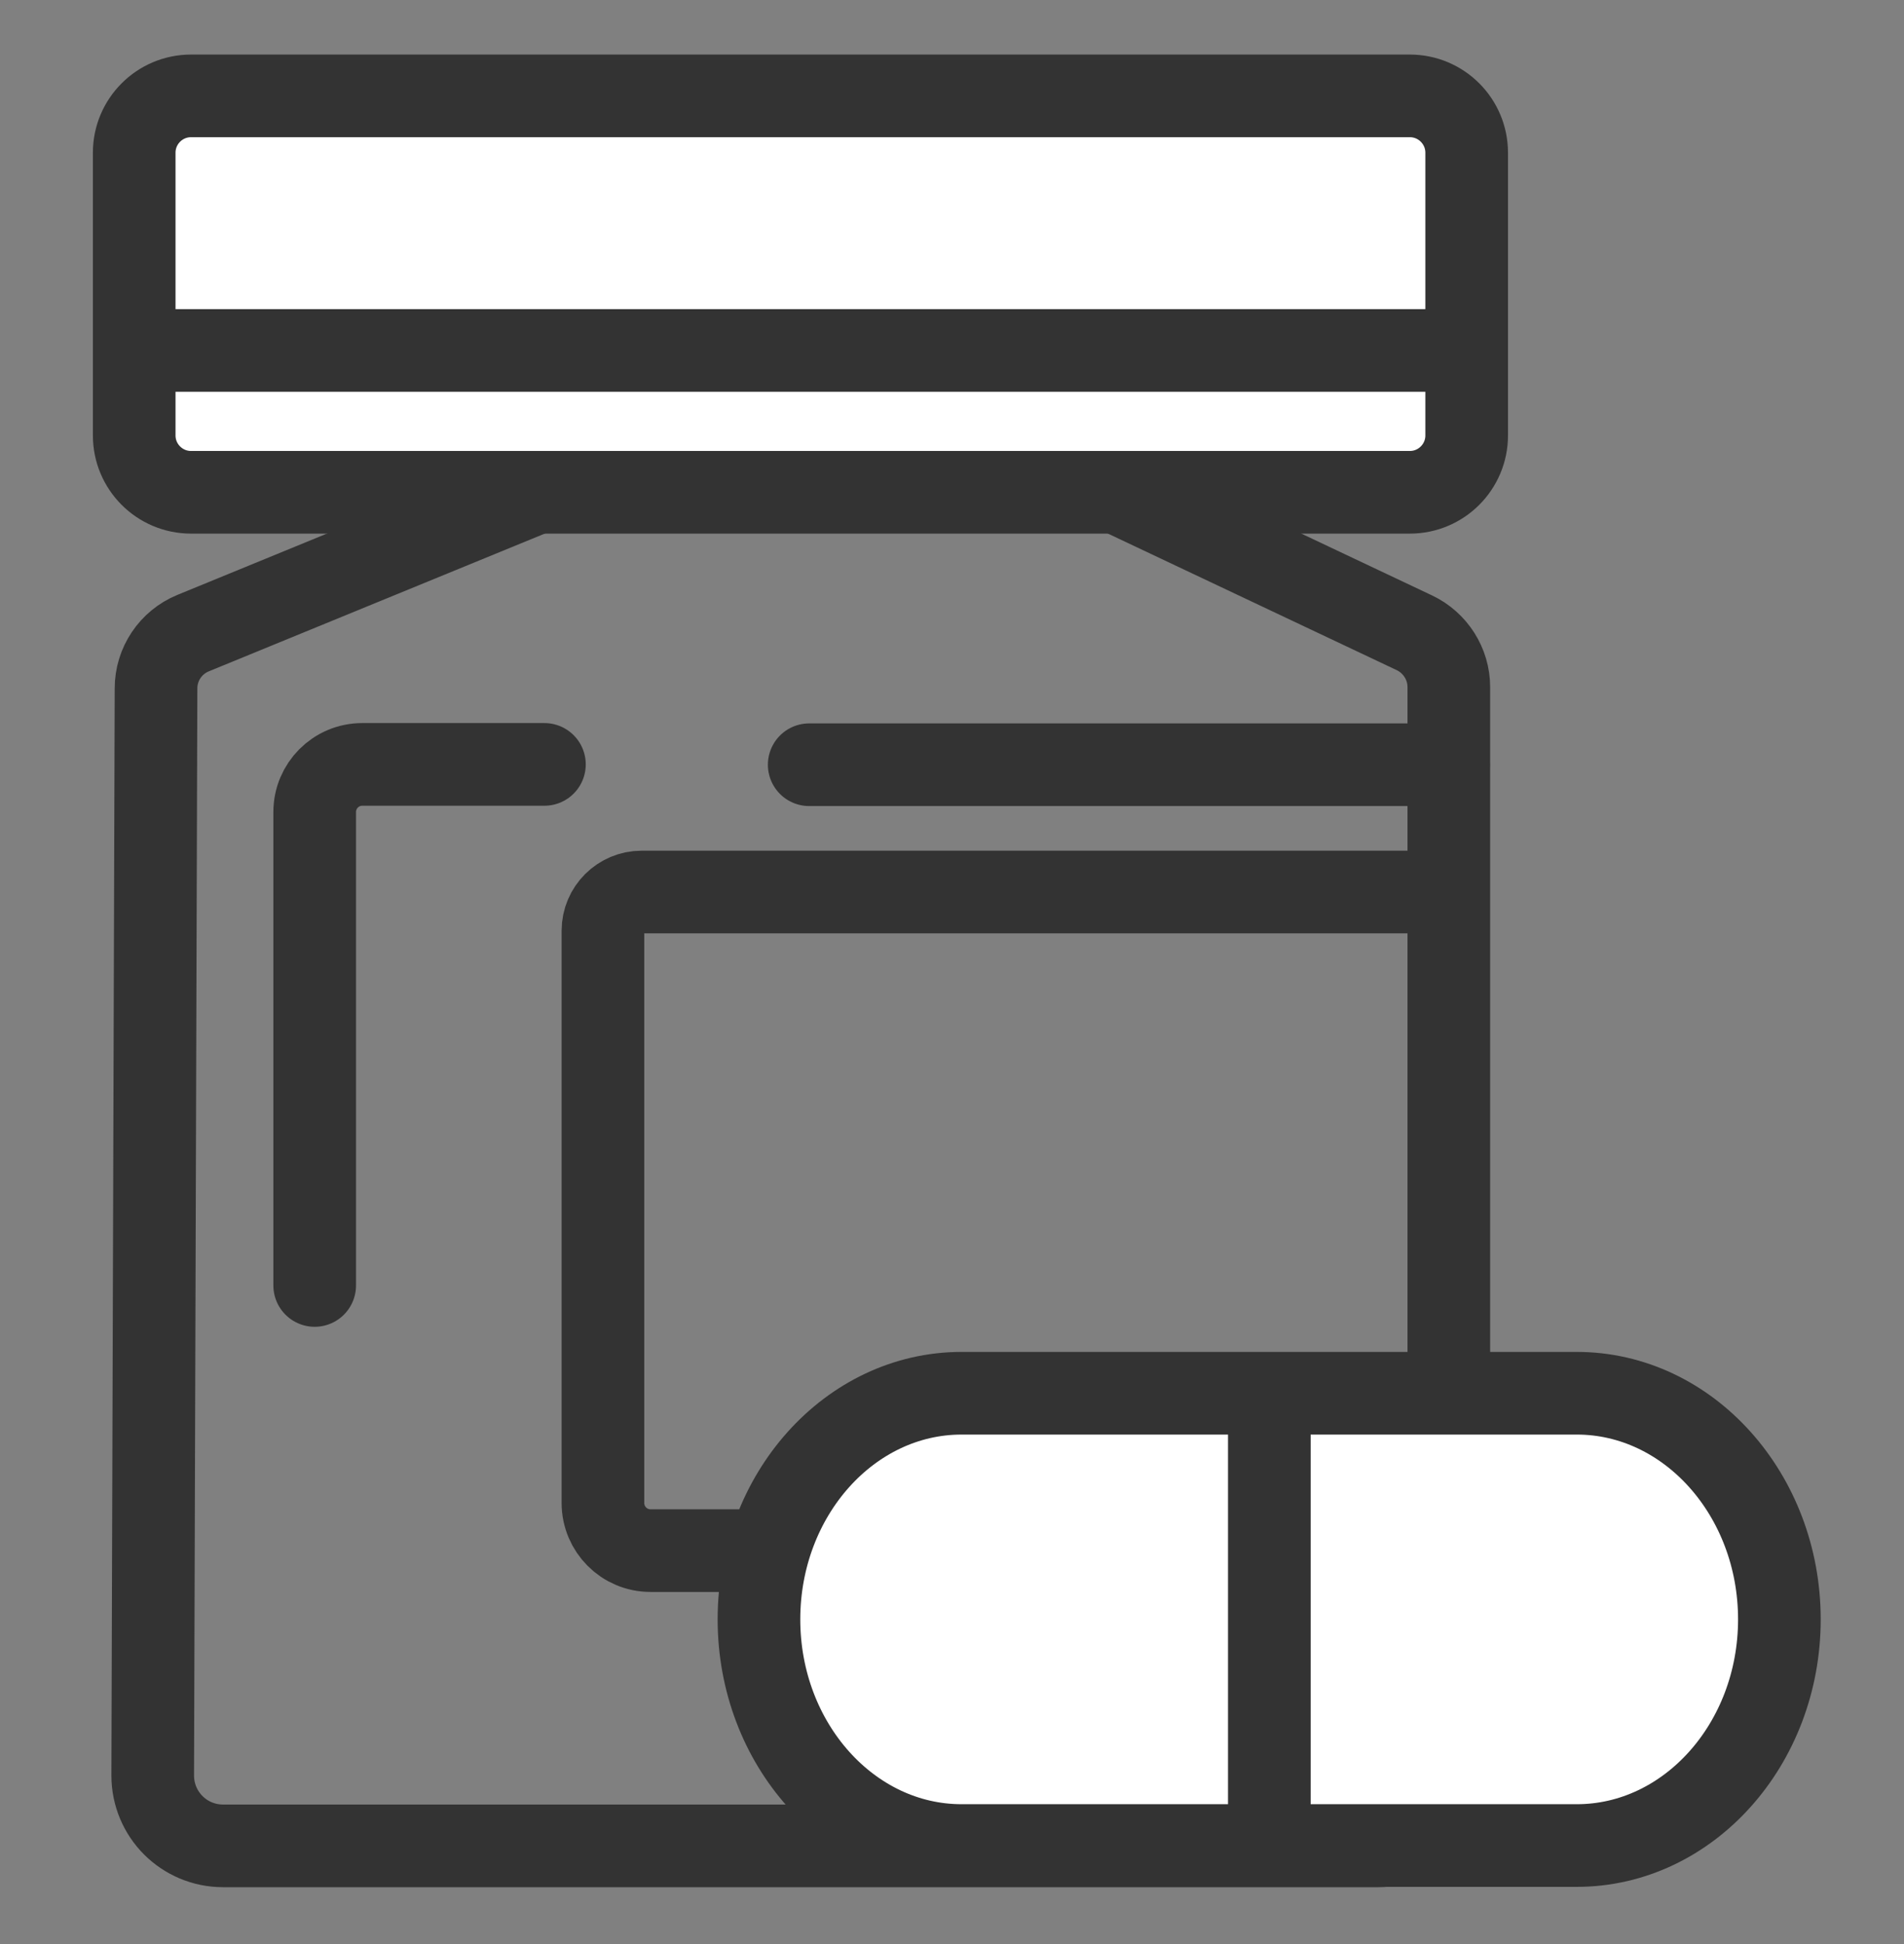
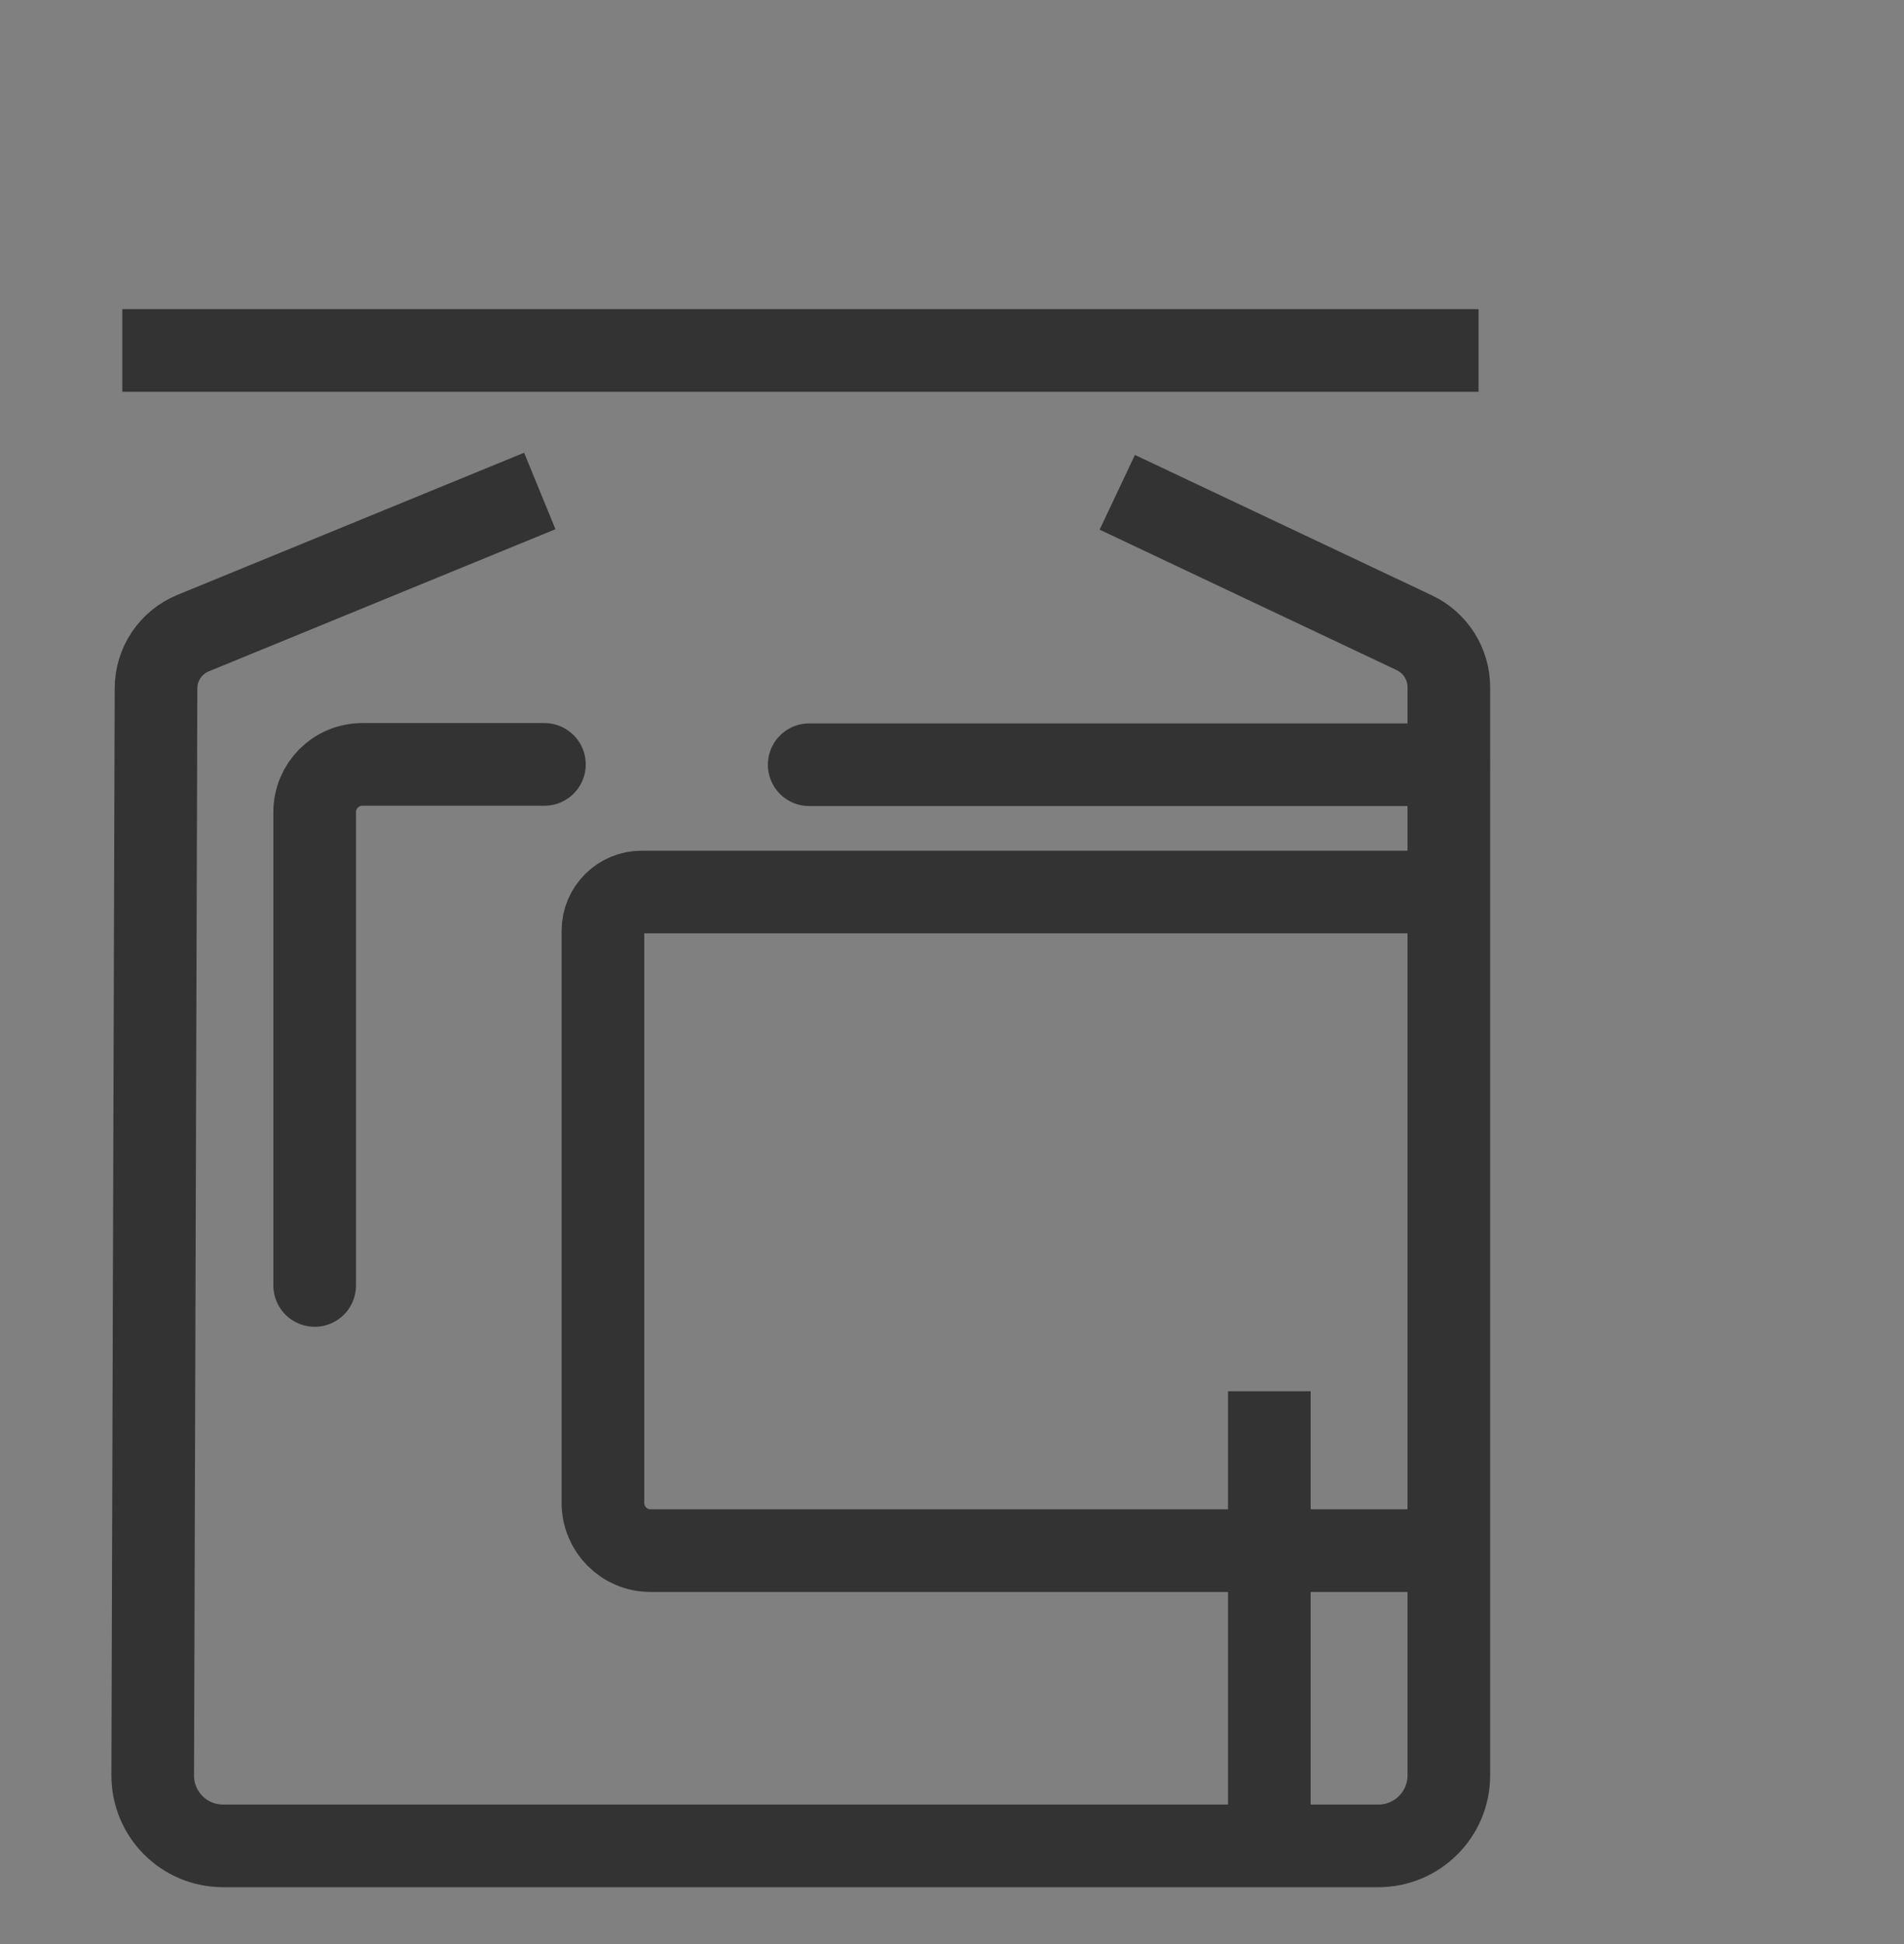
<svg xmlns="http://www.w3.org/2000/svg" version="1.1" id="图层_1" x="0px" y="0px" viewBox="0 0 576 588" style="enable-background:new 0 0 576 588;" xml:space="preserve">
  <rect x="0" y="0" width="576" height="588" fill="#808080" stroke="none" />
  <style type="text/css">
	.st0{fill:#FFFFFF;stroke:#333333;stroke-width:25;stroke-miterlimit:10;}
	.st1{fill:none;stroke:#333333;stroke-width:25;stroke-miterlimit:10;}
	.st2{fill:none;stroke:#333333;stroke-width:25;stroke-linecap:round;stroke-miterlimit:10;}
</style>
-   <path class="st0" d="M426.5,148.9H57.8c-9.5,0-17.2-7.7-17.2-17.2V46.2c0-9.5,7.7-17.2,17.2-17.2h368.7c9.5,0,17.2,7.7,17.2,17.2  v85.5C443.7,141.2,436,148.9,426.5,148.9z" />
  <line class="st1" x1="37" y1="106" x2="447.3" y2="106" />
  <g>
    <path class="st1" d="M163.3,148.5L58.4,191.5c-6.8,2.8-11.2,9.4-11.2,16.7l-1,328.8c0,11.8,9.5,21.3,21.3,21.3h349.5   c11.7,0,21.3-9.5,21.3-21.3V207.8c0-7-4.1-13.4-10.4-16.4l-89.9-42.5" />
    <line class="st2" x1="244.8" y1="231.3" x2="438.2" y2="231.3" />
    <path class="st2" d="M95.2,388.8V245.6c0-7.9,6.4-14.4,14.4-14.4h55.1" />
    <path class="st2" d="M430,469H196.8c-8,0-14.4-6.5-14.4-14.4V281.5c0-6.5,5.3-11.7,11.7-11.7H430" />
  </g>
  <g>
-     <path class="st0" d="M477,421.4h-84.9H290.9c-33.8,0-61.3,30.7-61.3,68.4s27.5,68.4,61.3,68.4h101.2H477   c33.8,0,61.3-30.7,61.3-68.4S510.8,421.4,477,421.4z" />
    <line class="st1" x1="384" y1="420.8" x2="384" y2="558.3" />
  </g>
</svg>